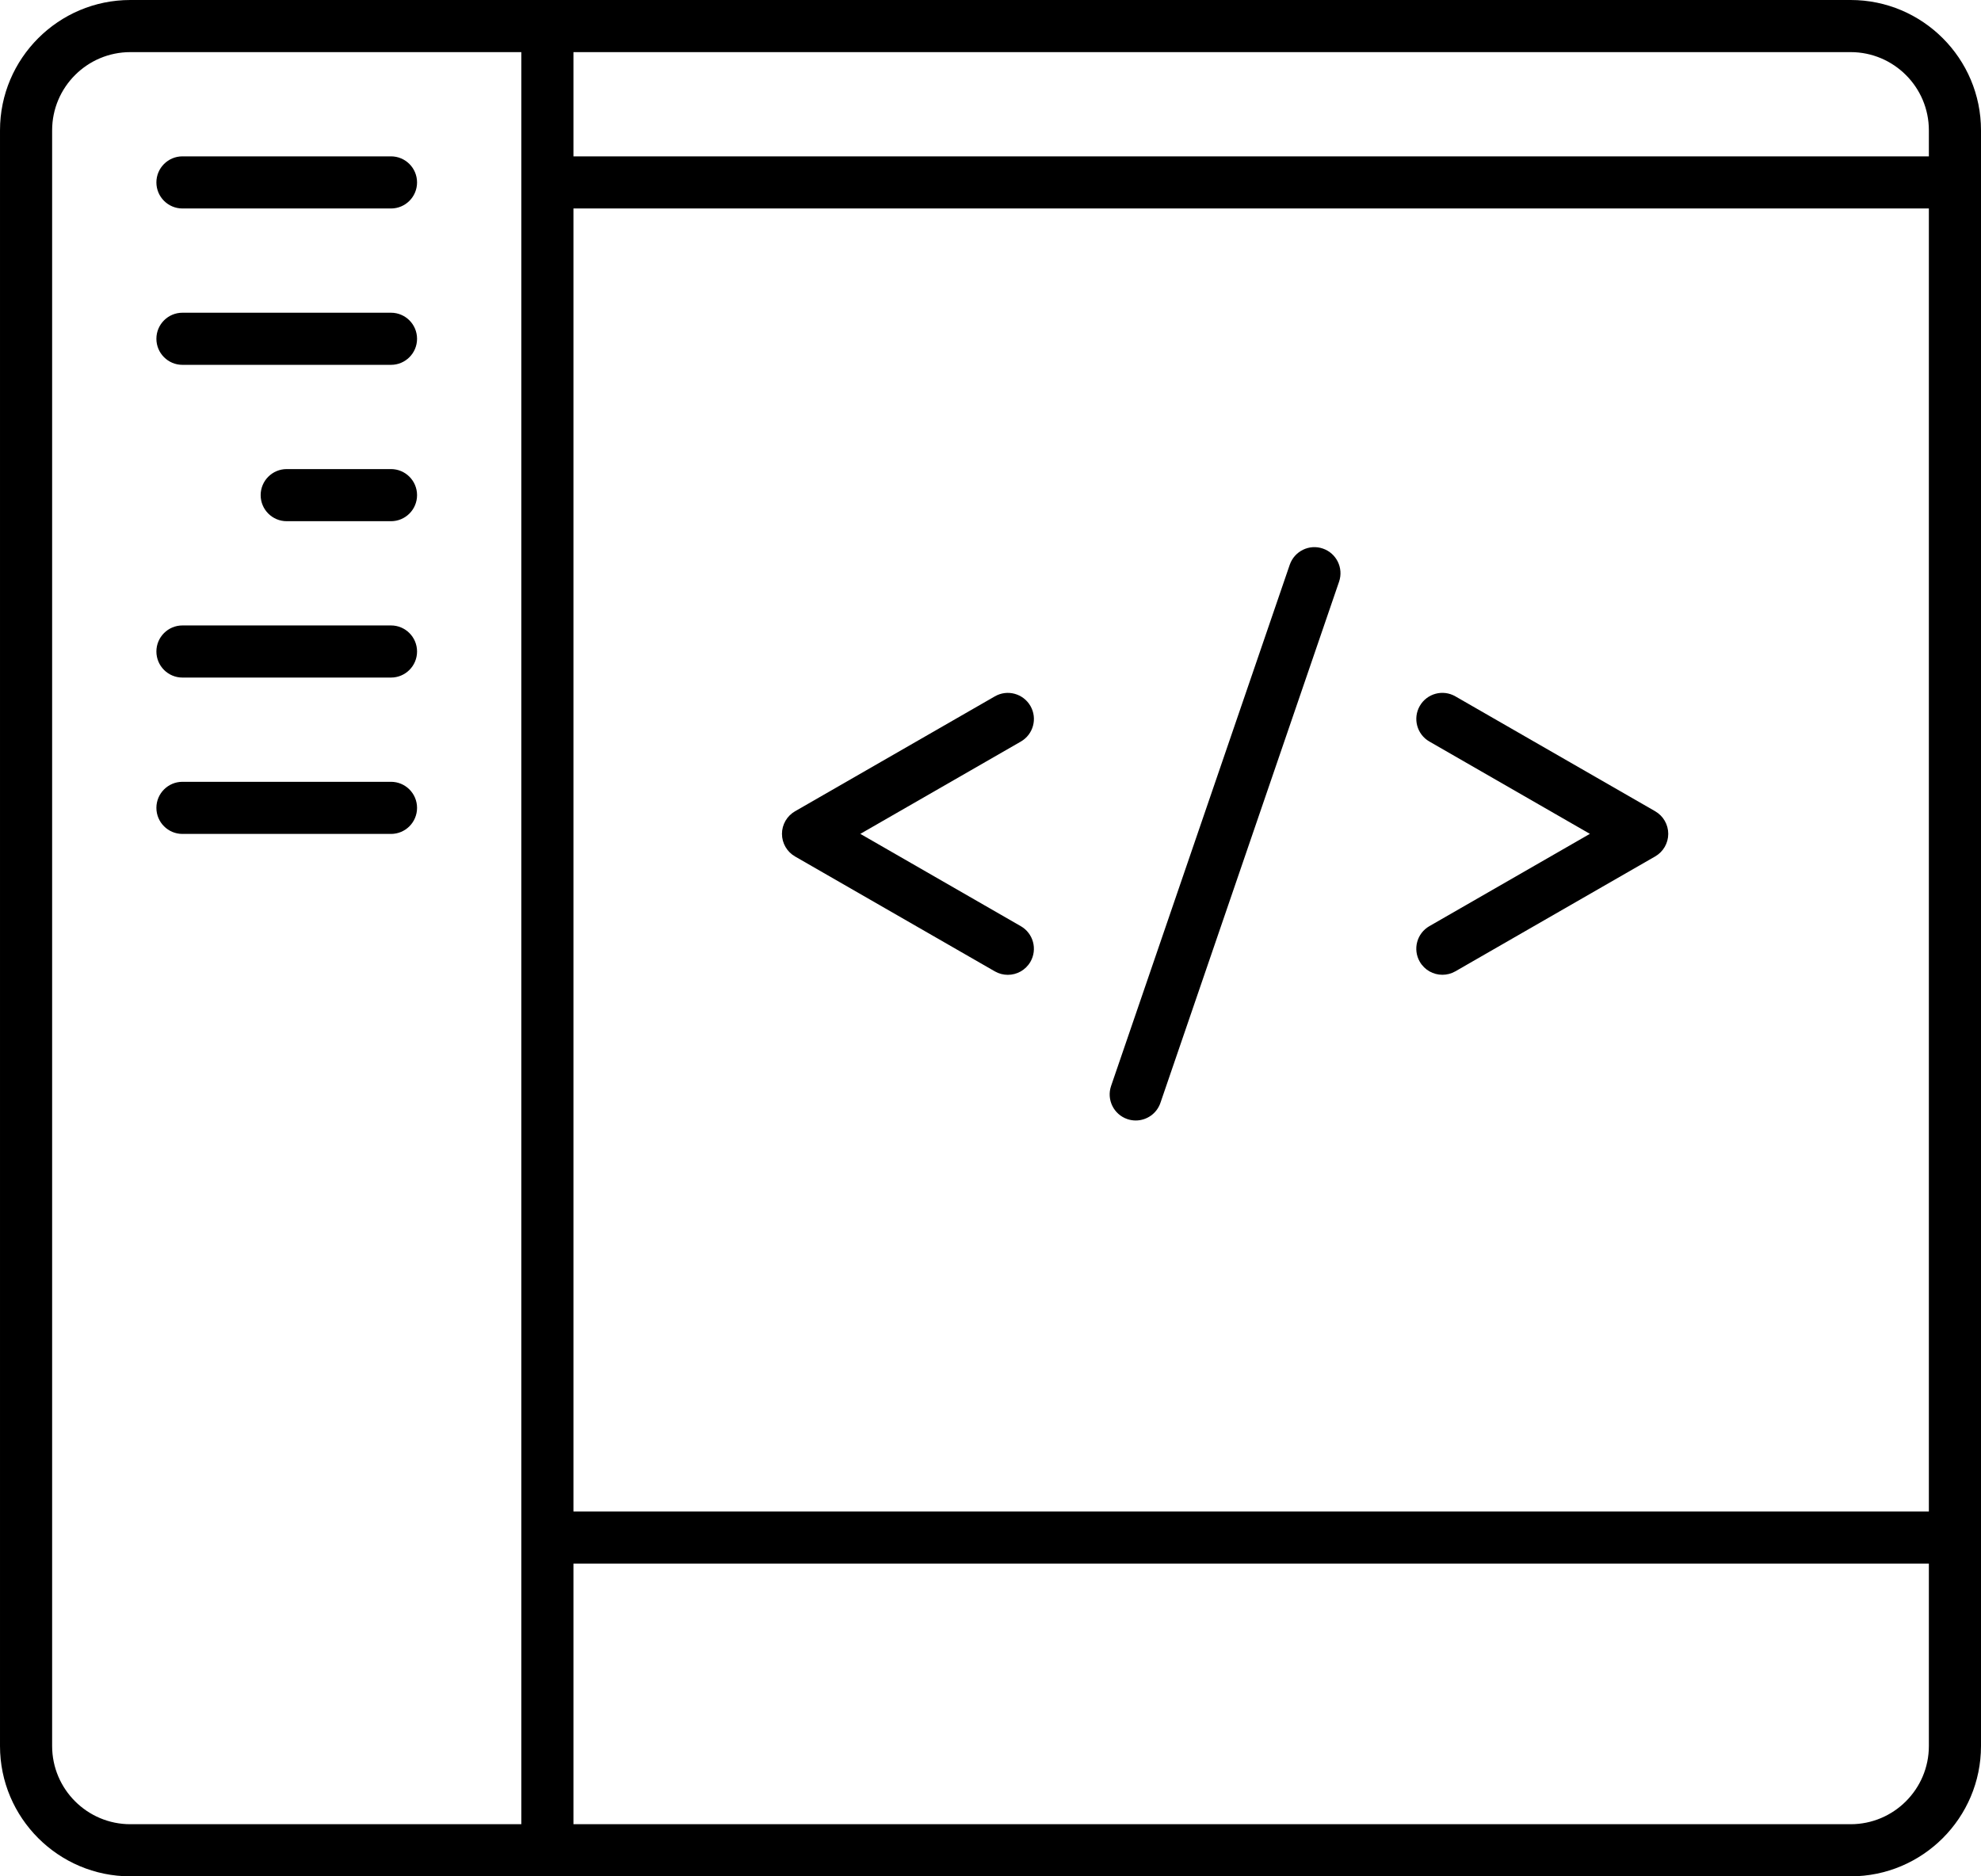
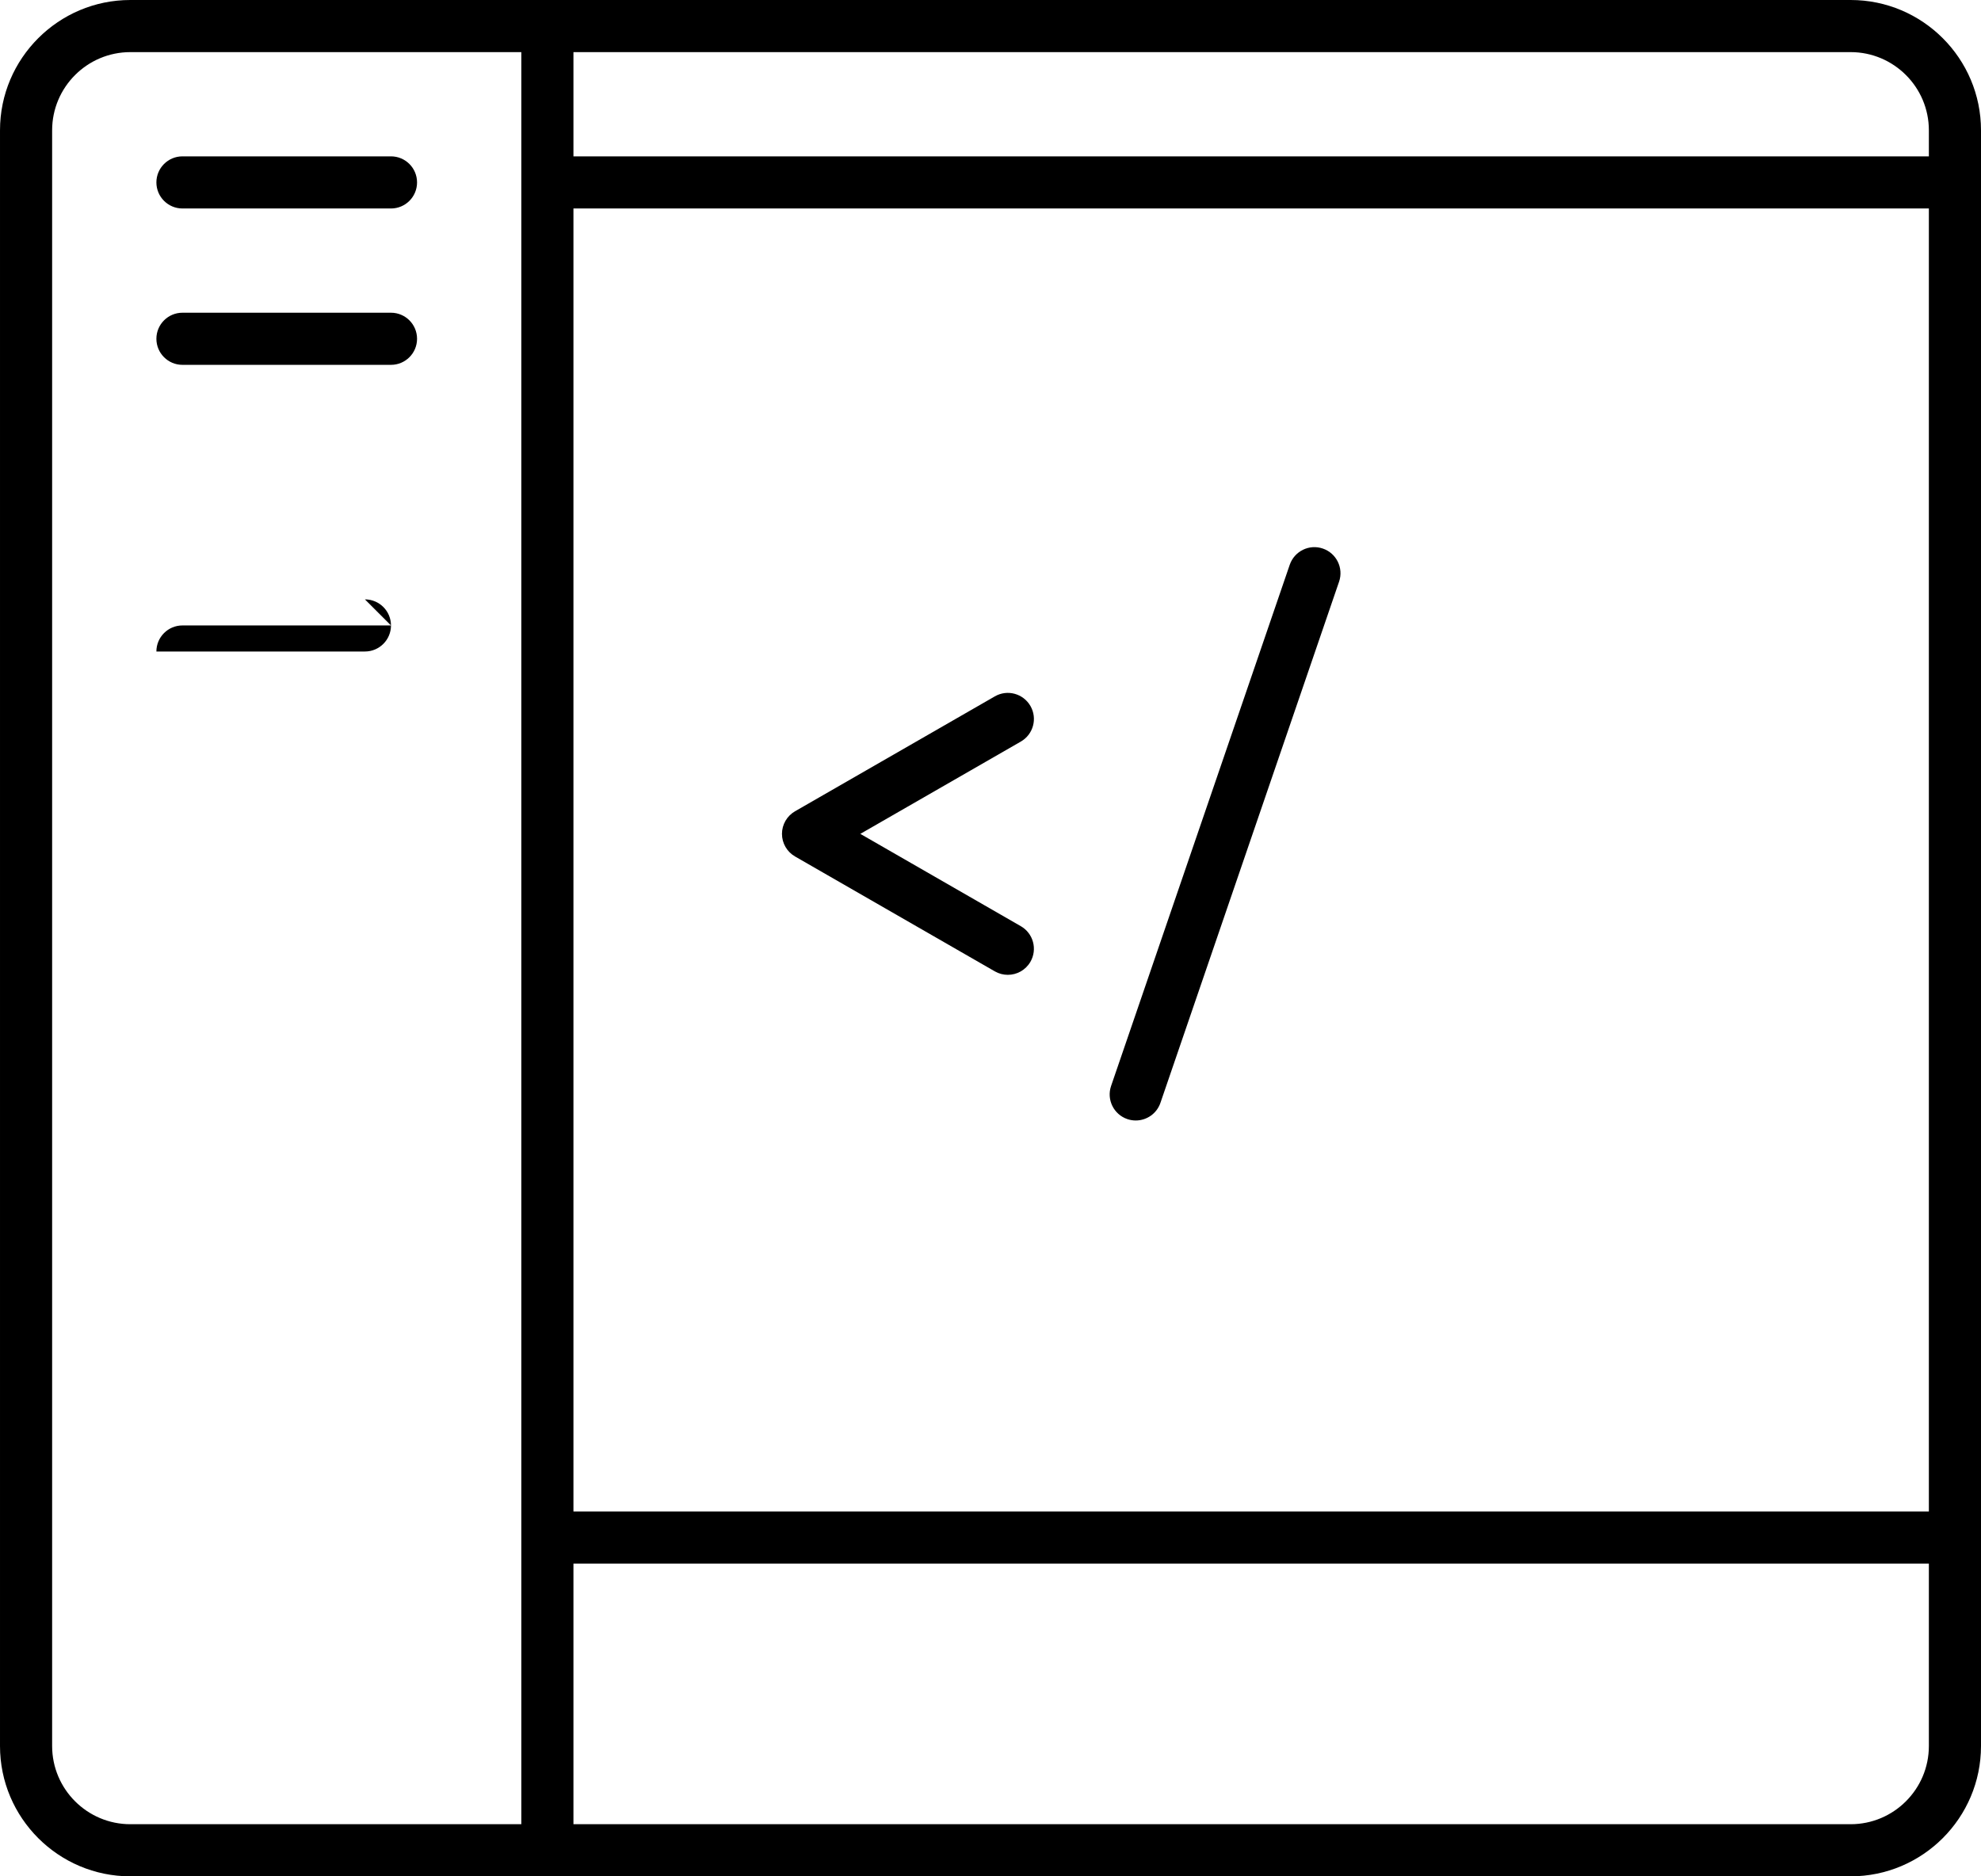
<svg xmlns="http://www.w3.org/2000/svg" viewBox="0 0 76 72" enable-background="new 0 0 76 72">
  <path d="m71 0h-66c-2.757 0-5 2.243-5 5v62c0 2.757 2.243 5 5 5h66c2.757 0 5-2.243 5-5v-62c0-2.757-2.243-5-5-5m-49 8h52v50h-52v-50m52-3v1h-52v-4h49c1.654 0 3 1.346 3 3m-72 62v-62c0-1.654 1.346-3 3-3h15v68h-15c-1.654 0-3-1.346-3-3m69 3h-49v-10h52v7c0 1.654-1.346 3-3 3" />
  <path d="m7 8h8c.553 0 1-.448 1-1s-.447-1-1-1h-8c-.553 0-1 .448-1 1s.447 1 1 1" />
  <path d="m15 12h-8c-.553 0-1 .448-1 1s.447 1 1 1h8c.553 0 1-.448 1-1s-.447-1-1-1" />
-   <path d="m15 24h-8c-.553 0-1 .448-1 1s.447 1 1 1h8c.553 0 1-.448 1-1s-.447-1-1-1" />
-   <path d="m15 30h-8c-.553 0-1 .448-1 1s.447 1 1 1h8c.553 0 1-.448 1-1s-.447-1-1-1" />
-   <path d="m15 18h-4c-.553 0-1 .448-1 1s.447 1 1 1h4c.553 0 1-.448 1-1s-.447-1-1-1" />
+   <path d="m15 24h-8c-.553 0-1 .448-1 1h8c.553 0 1-.448 1-1s-.447-1-1-1" />
  <path d="m39.532 27.09c-.276-.478-.887-.645-1.366-.368l-7.665 4.409c-.31.179-.501.509-.501.867s.191.688.501.867l7.665 4.409c.157.09.329.133.498.133.347 0 .683-.18.868-.501.275-.479.11-1.09-.368-1.365l-6.158-3.543 6.158-3.542c.479-.276.644-.887.368-1.366" />
-   <path d="m63.5 31.13l-7.665-4.409c-.48-.277-1.09-.111-1.366.368-.275.479-.11 1.09.368 1.365l6.158 3.543-6.158 3.542c-.479.275-.644.887-.368 1.365.186.322.521.501.868.501.169 0 .341-.043.498-.133l7.665-4.409c.31-.178.501-.508.501-.866s-.191-.688-.501-.867" />
  <path d="m50.751 21.05c-.524-.181-1.091.1-1.271.622l-6.854 20c-.179.522.1 1.091.622 1.27.108.037.218.054.325.054.416 0 .804-.261.946-.676l6.854-20c.179-.522-.1-1.091-.622-1.27" />
</svg>